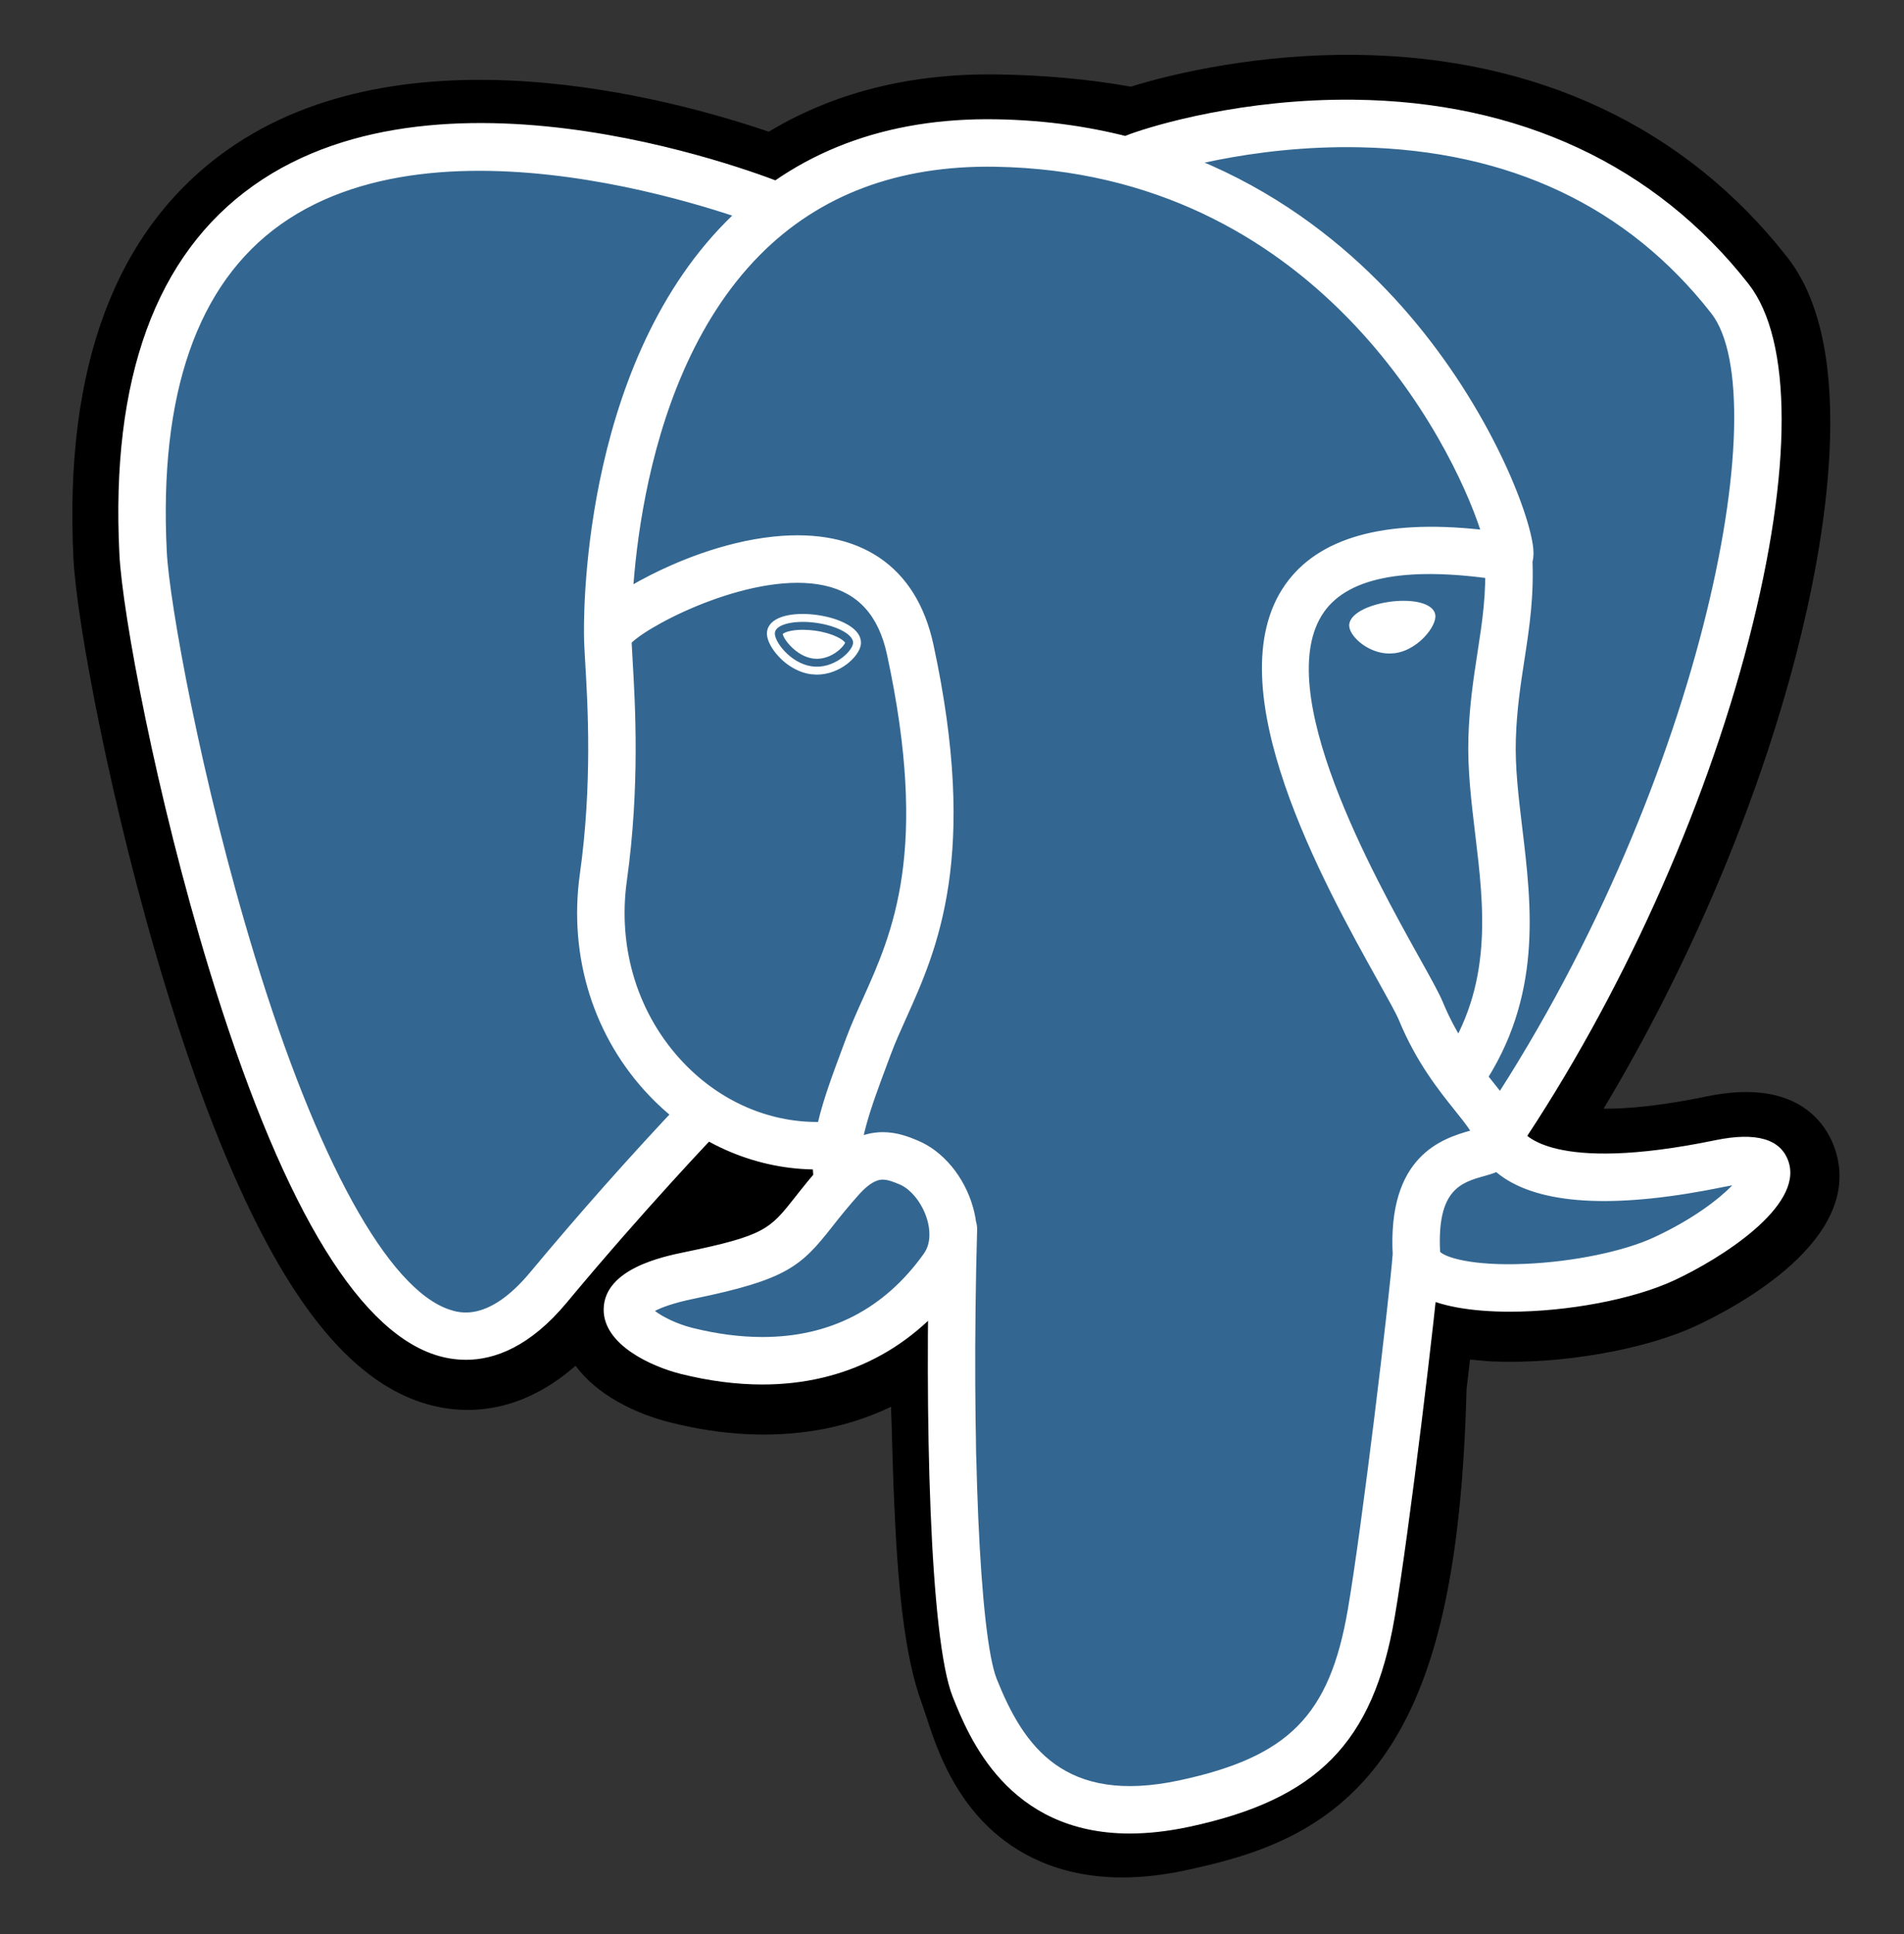
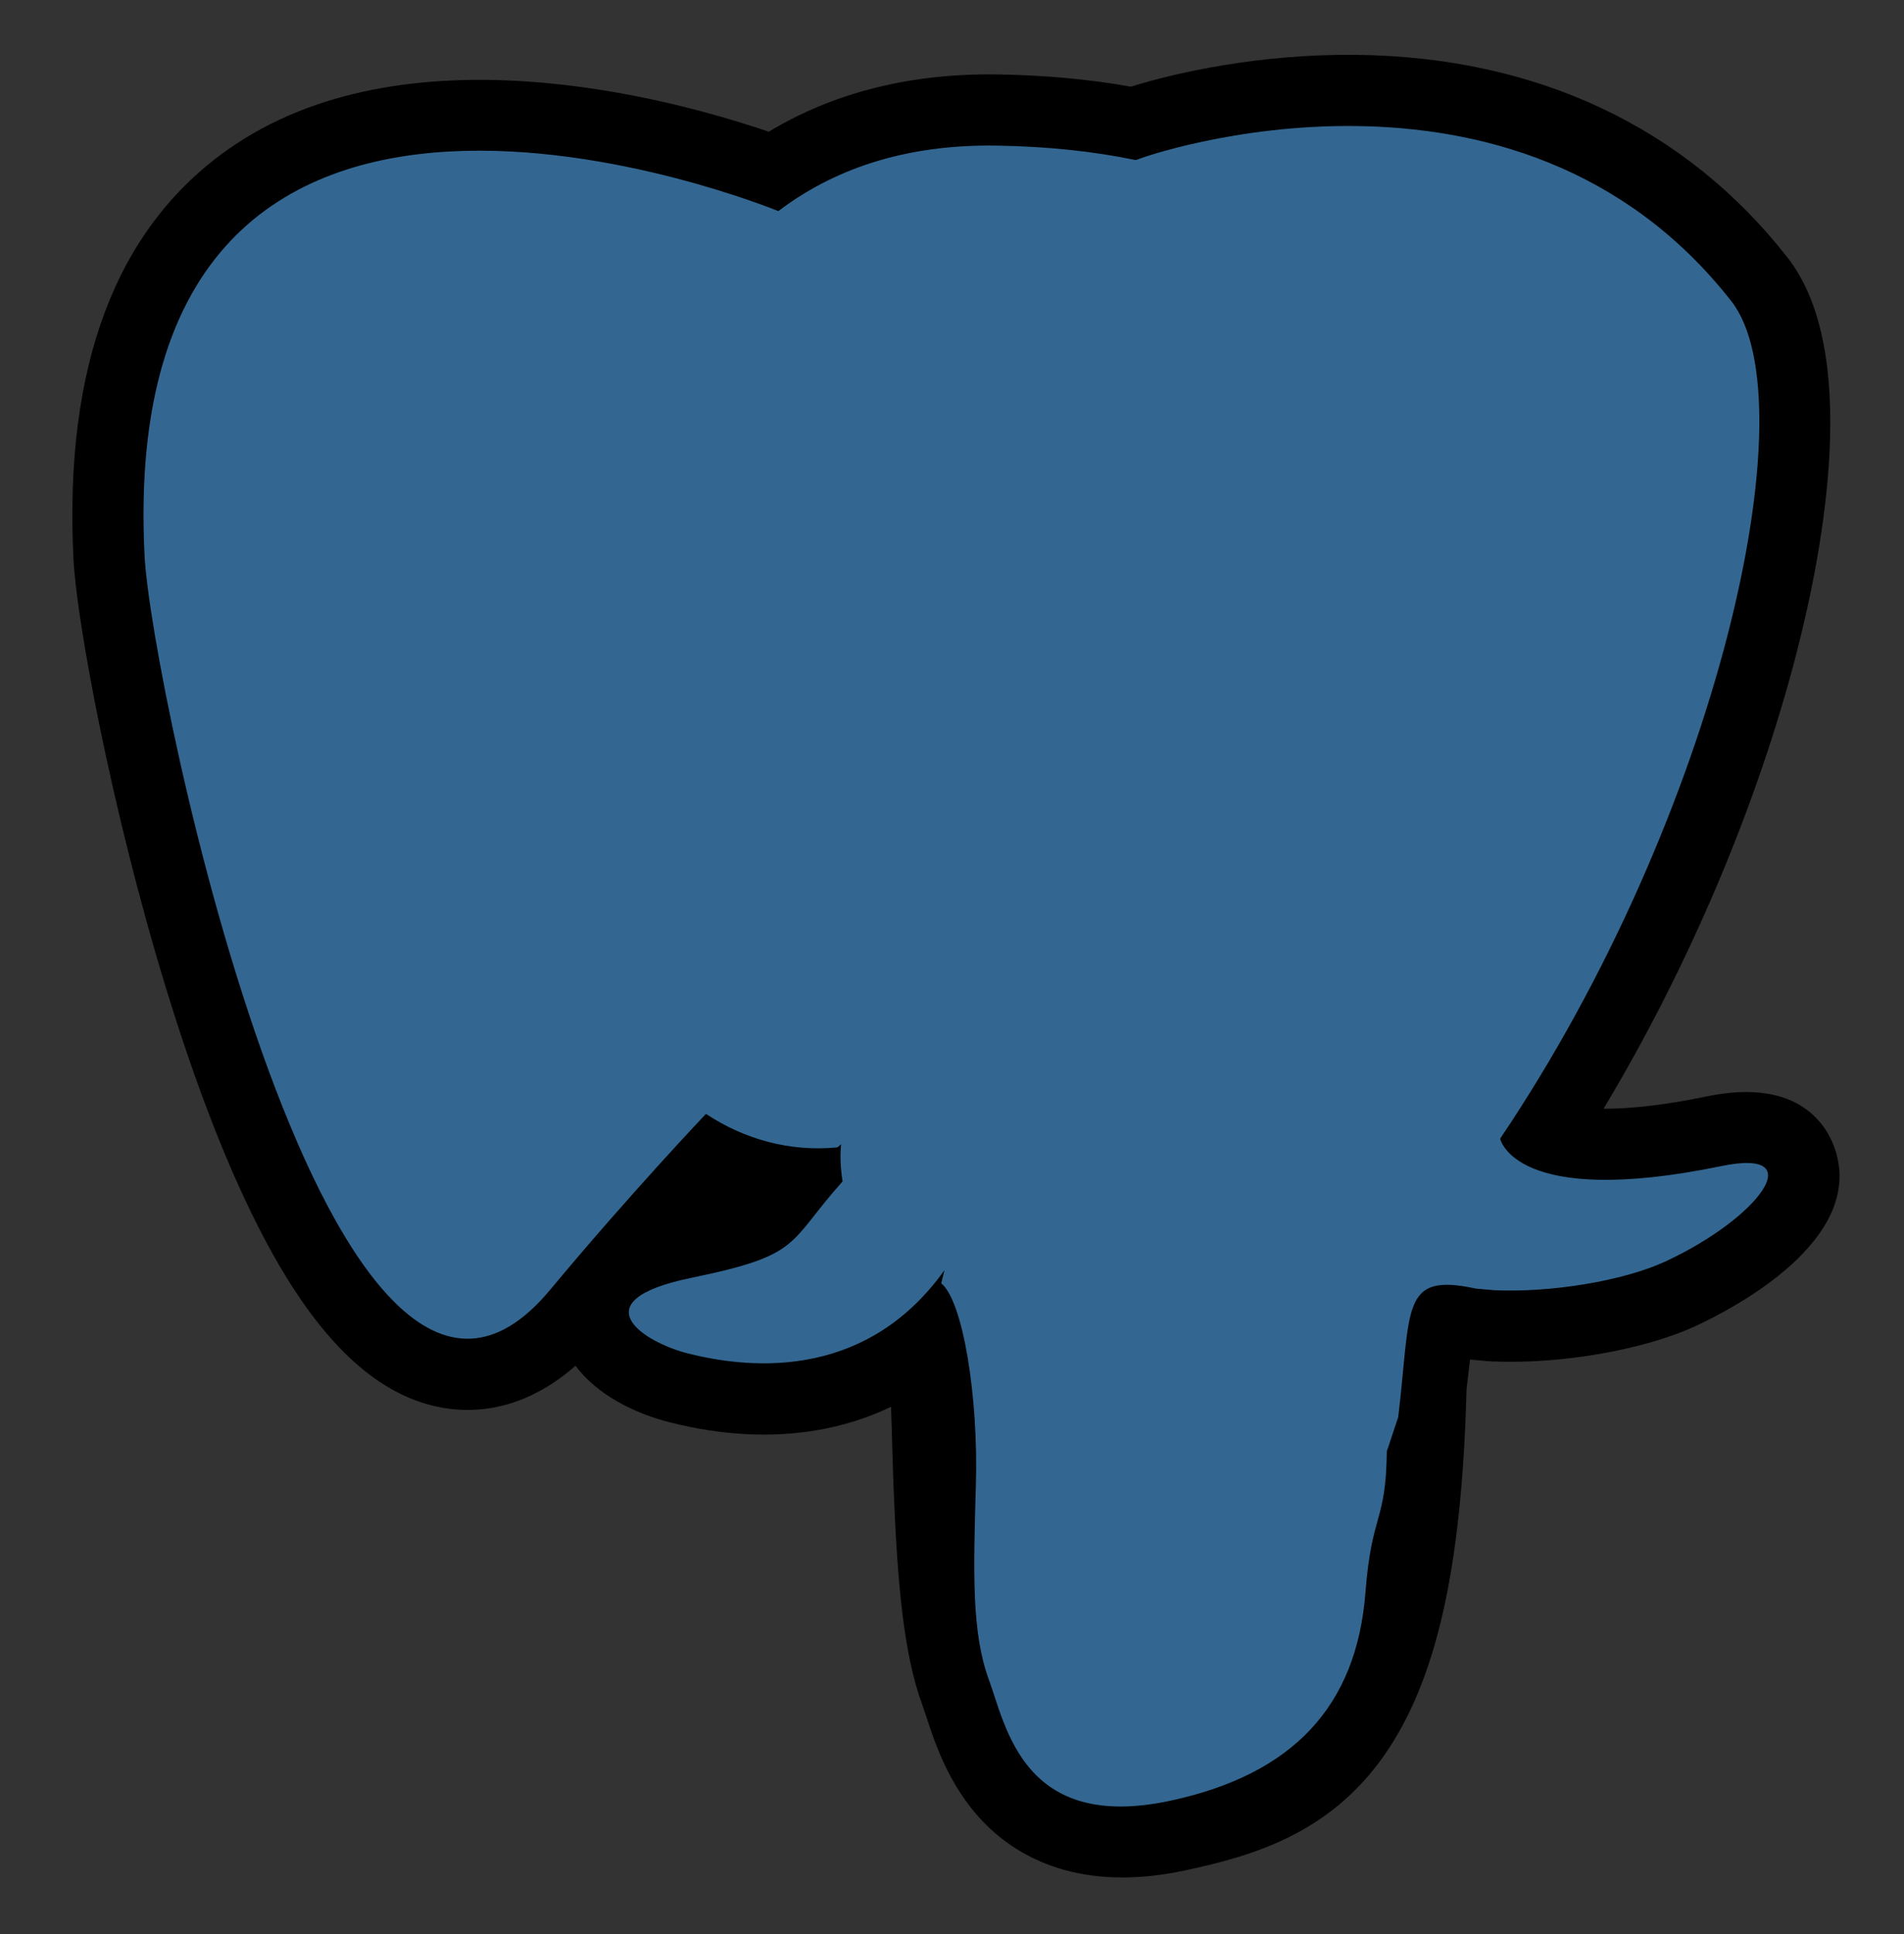
<svg xmlns="http://www.w3.org/2000/svg" width="64" height="65" viewBox="0 0 64 65" fill="none">
  <rect x="0" y="0" width="64" height="65" fill="#333333" stroke="none" />
-   <path d="M46.904 46.526C47.297 43.259 47.179 42.779 49.612 43.309L50.23 43.363C52.101 43.448 54.548 43.062 55.986 42.394C59.082 40.958 60.917 38.56 57.865 39.19C50.904 40.626 50.425 38.269 50.425 38.269C57.776 27.361 60.849 13.514 58.197 10.125C50.962 0.88 38.438 5.252 38.228 5.365L38.161 5.377C36.786 5.092 35.246 4.921 33.517 4.893C30.366 4.841 27.976 5.719 26.163 7.094C26.163 7.094 3.821 -2.11 4.861 18.67C5.082 23.09 11.197 52.119 18.491 43.351C21.157 40.145 23.733 37.434 23.733 37.434C25.012 38.283 26.544 38.718 28.149 38.562L28.274 38.456C28.235 38.853 28.252 39.243 28.323 39.704C26.445 41.803 26.997 42.172 23.241 42.945C19.439 43.728 21.672 45.123 23.13 45.487C24.898 45.929 28.986 46.555 31.749 42.688L31.639 43.129C32.376 43.719 32.327 47.367 32.431 49.974C32.535 52.581 32.709 55.014 33.241 56.448C33.773 57.882 34.4 61.576 39.337 60.518C43.462 59.636 46.617 58.364 46.904 46.526Z" fill="#F5F7FC" />
  <path d="M37.729 63.098C35.545 63.098 34.123 62.253 33.26 61.438C31.956 60.208 31.439 58.623 31.131 57.677L30.997 57.282C30.375 55.603 30.164 53.185 30.039 50.072C30.02 49.605 30.007 49.123 29.992 48.613C29.982 48.239 29.969 47.771 29.95 47.281C29.163 47.656 28.328 47.92 27.469 48.065C25.93 48.328 24.274 48.243 22.549 47.811C21.331 47.507 20.067 46.876 19.346 45.901C17.244 47.742 15.239 47.492 14.148 47.128C12.221 46.485 10.497 44.68 8.877 41.609C7.722 39.422 6.606 36.572 5.558 33.138C3.733 27.158 2.573 20.859 2.47 18.791C2.146 12.319 3.889 7.69 7.648 5.034C13.579 0.845 22.564 3.309 25.84 4.427C28.041 3.101 30.631 2.455 33.556 2.502C35.128 2.527 36.624 2.665 38.014 2.913C39.465 2.457 42.328 1.803 45.607 1.844C51.648 1.916 56.653 4.27 60.081 8.651C62.529 11.777 61.319 18.342 60.38 21.977C59.059 27.09 56.745 32.528 53.901 37.262C54.673 37.267 55.792 37.175 57.382 36.846C60.519 36.199 61.437 37.881 61.685 38.634C62.683 41.655 58.347 43.938 56.995 44.566C55.261 45.37 52.436 45.86 50.122 45.754L50.021 45.748L49.413 45.694L49.353 46.201L49.295 46.697C49.139 52.696 48.282 56.496 46.519 59.006C44.67 61.638 42.102 62.376 39.839 62.861C39.066 63.026 38.365 63.098 37.729 63.098ZM33.134 41.262C34.544 42.39 34.667 44.513 34.778 48.479C34.791 48.974 34.804 49.443 34.822 49.88C34.875 51.205 34.999 54.308 35.486 55.619C35.554 55.804 35.615 55.992 35.681 56.192C36.222 57.85 36.493 58.681 38.835 58.181C40.8 57.759 41.811 57.381 42.602 56.255C43.752 54.618 44.395 51.325 44.513 46.468L46.904 46.526L44.529 46.241L44.599 45.648C44.827 43.693 44.99 42.281 46.297 41.347C47.346 40.598 48.54 40.67 49.492 40.842C48.446 40.052 48.157 39.125 48.08 38.745L47.88 37.763L48.441 36.931C51.669 32.141 54.331 26.254 55.745 20.779C57.199 15.154 56.755 12.166 56.312 11.601C50.448 4.108 40.279 7.202 39.217 7.553L39.037 7.65L38.137 7.817L37.676 7.722C36.405 7.458 34.993 7.312 33.48 7.287C31.102 7.247 29.183 7.809 27.61 9.003L26.518 9.83L25.252 9.309C22.546 8.202 14.598 5.978 10.404 8.948C8.076 10.597 7.016 13.828 7.252 18.552C7.33 20.111 8.389 26.015 10.137 31.74C12.553 39.653 14.748 42.281 15.664 42.587C15.824 42.641 16.239 42.318 16.652 41.822C18.374 39.758 20.157 37.745 21.999 35.787L23.384 34.33L25.058 35.442C25.733 35.891 26.478 36.145 27.242 36.193L31.236 32.787L30.657 38.691C30.645 38.824 30.638 39.004 30.69 39.339L30.864 40.458L30.109 41.302L30.022 41.4L32.216 42.413L33.134 41.262Z" fill="black" />
  <path d="M57.865 39.189C50.903 40.626 50.425 38.268 50.425 38.268C57.776 27.36 60.849 13.513 58.197 10.124C50.962 0.88 38.438 5.252 38.228 5.365L38.161 5.377C36.785 5.092 35.246 4.922 33.516 4.894C30.365 4.842 27.976 5.72 26.162 7.095C26.162 7.095 3.82 -2.109 4.859 18.671C5.08 23.091 11.195 52.12 18.489 43.352C21.155 40.146 23.73 37.435 23.73 37.435C25.01 38.285 26.541 38.718 28.147 38.562L28.272 38.456C28.233 38.855 28.251 39.244 28.322 39.705C26.443 41.804 26.995 42.173 23.238 42.946C19.438 43.729 21.671 45.123 23.128 45.488C24.895 45.93 28.985 46.556 31.747 42.689L31.637 43.13C32.373 43.72 32.89 46.966 32.803 49.908C32.717 52.851 32.658 54.871 33.239 56.45C33.819 58.028 34.397 61.578 39.335 60.52C43.461 59.636 45.599 57.344 45.897 53.522C46.108 50.804 46.586 51.206 46.616 48.777L46.999 47.627C47.441 43.944 47.069 42.755 49.612 43.308L50.23 43.362C52.1 43.447 54.549 43.061 55.986 42.393C59.081 40.958 60.917 38.559 57.865 39.189Z" fill="#336791" />
-   <path d="M37.978 61.622C33.862 61.622 32.559 58.362 32.025 57.029C31.244 55.076 31.076 47.495 31.25 41.278C31.252 41.173 31.275 41.069 31.318 40.974C31.361 40.878 31.422 40.791 31.498 40.719C31.574 40.647 31.664 40.591 31.762 40.554C31.86 40.517 31.965 40.499 32.069 40.503C32.174 40.505 32.277 40.529 32.373 40.572C32.469 40.614 32.555 40.675 32.627 40.752C32.699 40.828 32.755 40.917 32.792 41.015C32.83 41.113 32.847 41.217 32.844 41.322C32.644 48.493 32.928 54.991 33.507 56.437C34.408 58.691 35.776 60.663 39.644 59.835C43.316 59.047 44.691 57.655 45.303 54.105C45.773 51.38 46.703 43.629 46.817 42.1C46.825 41.995 46.853 41.893 46.9 41.8C46.947 41.706 47.012 41.623 47.092 41.554C47.171 41.486 47.263 41.434 47.363 41.401C47.462 41.368 47.568 41.356 47.672 41.364C47.883 41.38 48.079 41.478 48.217 41.639C48.355 41.799 48.424 42.008 48.408 42.219C48.288 43.811 47.364 51.547 46.876 54.376C46.153 58.57 44.283 60.472 39.978 61.395C39.247 61.551 38.583 61.621 37.978 61.622ZM15.661 45.701C15.301 45.7 14.944 45.641 14.602 45.526C11.929 44.634 9.382 40.28 7.033 32.584C5.245 26.725 4.112 20.61 4.013 18.623C3.718 12.731 5.235 8.562 8.523 6.234C15.027 1.626 25.967 6.014 26.43 6.203C26.625 6.283 26.782 6.437 26.863 6.632C26.945 6.827 26.947 7.047 26.866 7.243C26.787 7.439 26.632 7.595 26.437 7.677C26.242 7.759 26.022 7.76 25.826 7.68C25.721 7.637 15.229 3.434 9.442 7.538C6.631 9.531 5.34 13.234 5.606 18.543C5.689 20.218 6.748 26.186 8.559 32.118C10.656 38.989 13.043 43.324 15.107 44.013C15.431 44.121 16.417 44.449 17.826 42.754C19.47 40.78 21.175 38.858 22.94 36.991C23.088 36.844 23.287 36.76 23.496 36.758C23.704 36.756 23.905 36.836 24.056 36.98C24.206 37.124 24.294 37.322 24.301 37.53C24.308 37.739 24.233 37.941 24.092 38.095C24.068 38.12 21.669 40.629 19.053 43.775C17.815 45.264 16.628 45.701 15.661 45.701ZM50.375 38.979C50.23 38.978 50.089 38.939 49.965 38.864C49.841 38.79 49.739 38.683 49.671 38.555C49.603 38.427 49.572 38.284 49.579 38.139C49.587 37.995 49.633 37.855 49.714 37.735C57.145 26.708 59.754 13.383 57.52 10.528C54.708 6.935 50.737 5.059 45.718 4.95C42.002 4.87 39.047 5.819 38.565 5.985L38.443 6.034C37.958 6.187 37.585 5.921 37.444 5.61C37.364 5.431 37.352 5.23 37.41 5.044C37.468 4.857 37.593 4.698 37.76 4.597C37.783 4.584 37.856 4.553 37.974 4.509L37.964 4.512L37.974 4.509C38.795 4.208 41.794 3.309 45.508 3.351C51.062 3.41 55.651 5.552 58.776 9.545C60.254 11.435 60.258 15.788 58.785 21.489C57.284 27.301 54.459 33.548 51.036 38.627C50.883 38.856 50.632 38.979 50.375 38.979ZM50.755 44.084C49.486 44.084 48.349 43.905 47.667 43.497C46.968 43.077 46.834 42.507 46.816 42.205C46.626 38.85 48.477 38.266 49.42 37.999C49.289 37.8 49.102 37.566 48.908 37.325C48.358 36.637 47.604 35.695 47.023 34.286C46.932 34.066 46.647 33.554 46.317 32.962C44.528 29.753 40.804 23.075 43.196 19.656C44.303 18.073 46.508 17.45 49.755 17.798C48.8 14.887 44.25 5.781 33.453 5.604C30.206 5.55 27.544 6.548 25.543 8.569C21.062 13.093 21.224 21.28 21.227 21.362C21.23 21.466 21.212 21.57 21.174 21.668C21.137 21.766 21.08 21.856 21.008 21.932C20.936 22.008 20.85 22.069 20.754 22.111C20.658 22.154 20.555 22.177 20.451 22.18C20.346 22.183 20.241 22.165 20.144 22.127C20.046 22.09 19.956 22.033 19.88 21.961C19.804 21.889 19.743 21.803 19.701 21.707C19.658 21.611 19.635 21.508 19.632 21.404C19.622 21.04 19.455 12.449 24.409 7.446C26.727 5.104 29.779 3.948 33.48 4.009C40.387 4.122 44.833 7.634 47.346 10.559C50.086 13.748 51.428 17.265 51.539 18.439C51.621 19.312 50.995 19.486 50.868 19.512L50.581 19.519C47.393 19.008 45.348 19.363 44.502 20.571C42.683 23.171 46.206 29.488 47.709 32.185C48.093 32.873 48.37 33.371 48.498 33.678C48.992 34.876 49.636 35.681 50.154 36.328C50.609 36.897 51.004 37.39 51.145 37.969C51.21 38.084 52.139 39.459 57.655 38.321C59.038 38.036 59.867 38.279 60.12 39.046C60.618 40.553 57.822 42.312 56.273 43.031C54.886 43.676 52.671 44.084 50.755 44.084ZM48.407 42.073C48.582 42.25 49.458 42.554 51.27 42.476C52.883 42.407 54.583 42.057 55.602 41.583C56.907 40.977 57.778 40.3 58.229 39.837L57.979 39.883C54.453 40.611 51.958 40.514 50.565 39.595C50.471 39.533 50.381 39.466 50.295 39.394C50.144 39.454 50.005 39.493 49.905 39.521C49.115 39.742 48.298 39.972 48.407 42.073ZM25.626 46.531C24.75 46.531 23.828 46.411 22.887 46.176C21.911 45.932 20.267 45.197 20.291 43.991C20.32 42.637 22.288 42.231 23.029 42.079C25.706 41.527 25.881 41.306 26.718 40.244C26.962 39.934 27.265 39.549 27.679 39.087C28.294 38.399 28.965 38.05 29.675 38.05C30.169 38.05 30.575 38.218 30.843 38.329C31.697 38.683 32.41 39.539 32.703 40.563C32.967 41.486 32.84 42.375 32.347 43.066C30.729 45.332 28.404 46.531 25.626 46.531ZM22.015 44.059C22.256 44.245 22.738 44.494 23.274 44.628C24.09 44.832 24.881 44.935 25.627 44.935C27.899 44.935 29.724 43.994 31.05 42.138C31.326 41.751 31.244 41.26 31.169 41.001C31.015 40.46 30.63 39.967 30.233 39.803C30.018 39.714 29.84 39.646 29.675 39.646C29.587 39.646 29.32 39.646 28.869 40.15C28.557 40.5 28.258 40.861 27.971 41.231C26.93 42.554 26.452 43.003 23.352 43.642C22.596 43.797 22.207 43.955 22.015 44.059ZM28.149 40.379C27.959 40.379 27.775 40.31 27.631 40.186C27.486 40.062 27.391 39.89 27.362 39.702C27.342 39.57 27.329 39.436 27.322 39.303C25.29 39.265 23.329 38.393 21.841 36.84C19.959 34.876 19.102 32.156 19.491 29.376C19.914 26.358 19.756 23.693 19.671 22.262C19.648 21.864 19.631 21.576 19.631 21.377C19.633 21.125 19.638 20.455 21.876 19.321C22.672 18.917 24.268 18.213 26.012 18.033C28.9 17.734 30.804 19.021 31.374 21.656C32.913 28.77 31.496 31.916 30.462 34.214C30.269 34.642 30.087 35.046 29.942 35.438L29.813 35.783C29.267 37.248 28.794 38.514 28.939 39.46C28.955 39.563 28.95 39.669 28.925 39.77C28.9 39.872 28.856 39.968 28.794 40.053C28.732 40.137 28.654 40.209 28.564 40.263C28.474 40.317 28.375 40.353 28.271 40.369L28.149 40.379ZM21.232 21.598L21.263 22.168C21.351 23.655 21.515 26.422 21.071 29.598C20.75 31.89 21.451 34.128 22.992 35.736C24.211 37.007 25.814 37.708 27.462 37.708H27.497C27.681 36.931 27.988 36.11 28.317 35.225L28.445 34.882C28.61 34.44 28.802 34.012 29.006 33.559C30.002 31.347 31.241 28.594 29.814 21.993C29.531 20.686 28.846 19.929 27.719 19.68C25.405 19.169 21.956 20.909 21.232 21.598ZM26.047 21.26C26.007 21.542 26.564 22.295 27.29 22.395C28.014 22.497 28.634 21.908 28.674 21.626C28.713 21.344 28.157 21.033 27.431 20.932C26.706 20.831 26.085 20.978 26.047 21.26ZM27.456 22.673L27.253 22.659C26.802 22.596 26.348 22.313 26.036 21.9C25.927 21.755 25.748 21.474 25.784 21.223C25.834 20.855 26.283 20.634 26.983 20.634C27.14 20.634 27.303 20.646 27.467 20.669C27.85 20.722 28.206 20.832 28.468 20.979C28.923 21.233 28.956 21.516 28.936 21.663C28.88 22.069 28.233 22.673 27.456 22.673ZM26.311 21.307C26.334 21.481 26.765 22.055 27.326 22.132L27.456 22.141C27.974 22.141 28.361 21.734 28.407 21.6C28.359 21.509 28.026 21.283 27.395 21.195C27.259 21.176 27.121 21.166 26.984 21.166C26.578 21.166 26.363 21.257 26.311 21.307ZM48.114 20.684C48.154 20.966 47.597 21.719 46.872 21.82C46.147 21.921 45.526 21.333 45.486 21.051C45.449 20.769 46.005 20.457 46.73 20.357C47.455 20.255 48.074 20.403 48.114 20.684ZM46.705 21.964C46.007 21.964 45.404 21.421 45.355 21.069C45.297 20.646 45.993 20.324 46.711 20.225C46.868 20.203 47.025 20.192 47.175 20.192C47.794 20.192 48.205 20.373 48.245 20.666C48.272 20.856 48.127 21.148 47.876 21.412C47.711 21.586 47.363 21.886 46.889 21.952L46.705 21.964ZM47.176 20.458C47.038 20.458 46.894 20.468 46.748 20.488C46.028 20.589 45.597 20.878 45.618 21.033C45.642 21.203 46.102 21.699 46.705 21.699L46.853 21.688C47.247 21.634 47.542 21.377 47.684 21.229C47.905 20.996 47.993 20.777 47.983 20.703C47.968 20.604 47.703 20.458 47.176 20.458ZM49.158 36.879C49.014 36.879 48.872 36.84 48.748 36.766C48.624 36.691 48.523 36.585 48.455 36.457C48.387 36.33 48.355 36.186 48.362 36.041C48.369 35.897 48.416 35.758 48.496 35.638C50.196 33.1 49.885 30.513 49.584 28.01C49.456 26.944 49.324 25.842 49.358 24.784C49.392 23.695 49.531 22.797 49.664 21.929C49.823 20.9 49.973 19.928 49.911 18.774C49.905 18.669 49.92 18.564 49.955 18.465C49.99 18.367 50.044 18.276 50.114 18.198C50.184 18.12 50.269 18.056 50.363 18.011C50.457 17.966 50.56 17.94 50.664 17.934C50.769 17.928 50.874 17.943 50.973 17.978C51.071 18.013 51.162 18.067 51.24 18.137C51.318 18.207 51.382 18.292 51.427 18.386C51.472 18.48 51.498 18.583 51.504 18.688C51.575 20.007 51.406 21.107 51.242 22.171C51.115 22.993 50.984 23.842 50.953 24.835C50.922 25.772 51.041 26.767 51.168 27.82C51.488 30.481 51.85 33.497 49.822 36.525C49.749 36.634 49.651 36.724 49.535 36.785C49.419 36.847 49.29 36.879 49.158 36.879Z" fill="white" />
</svg>